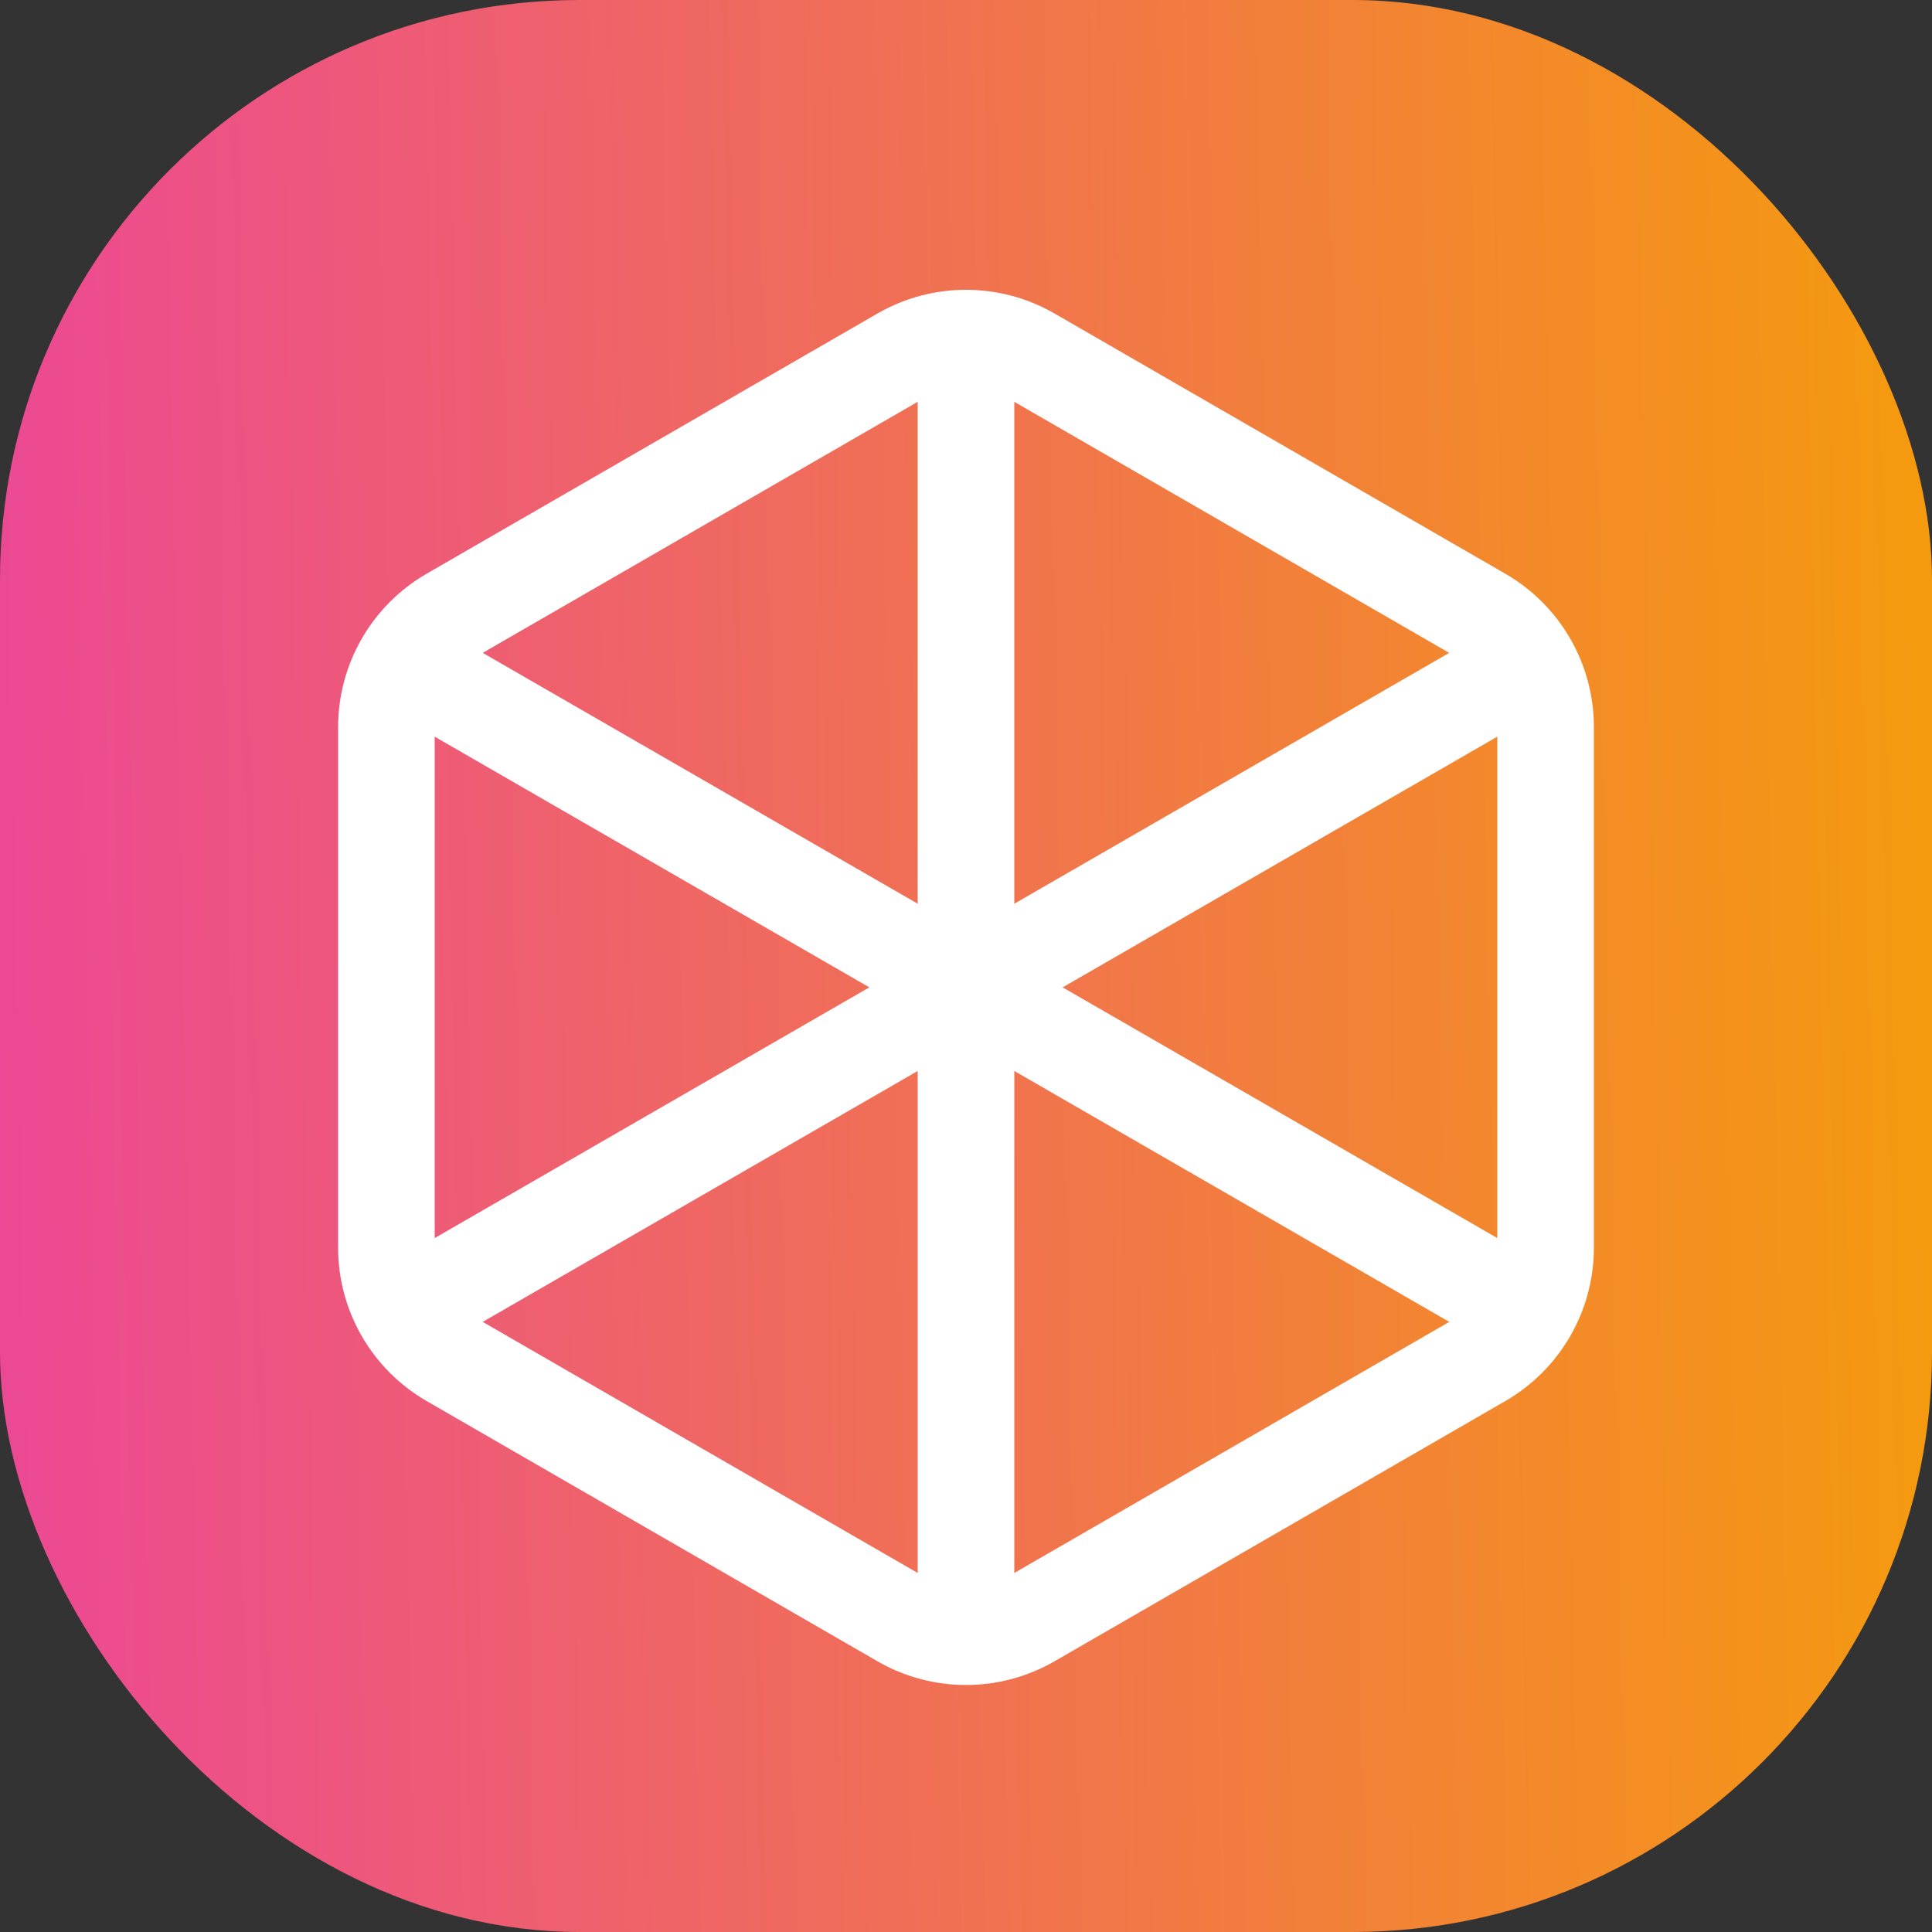
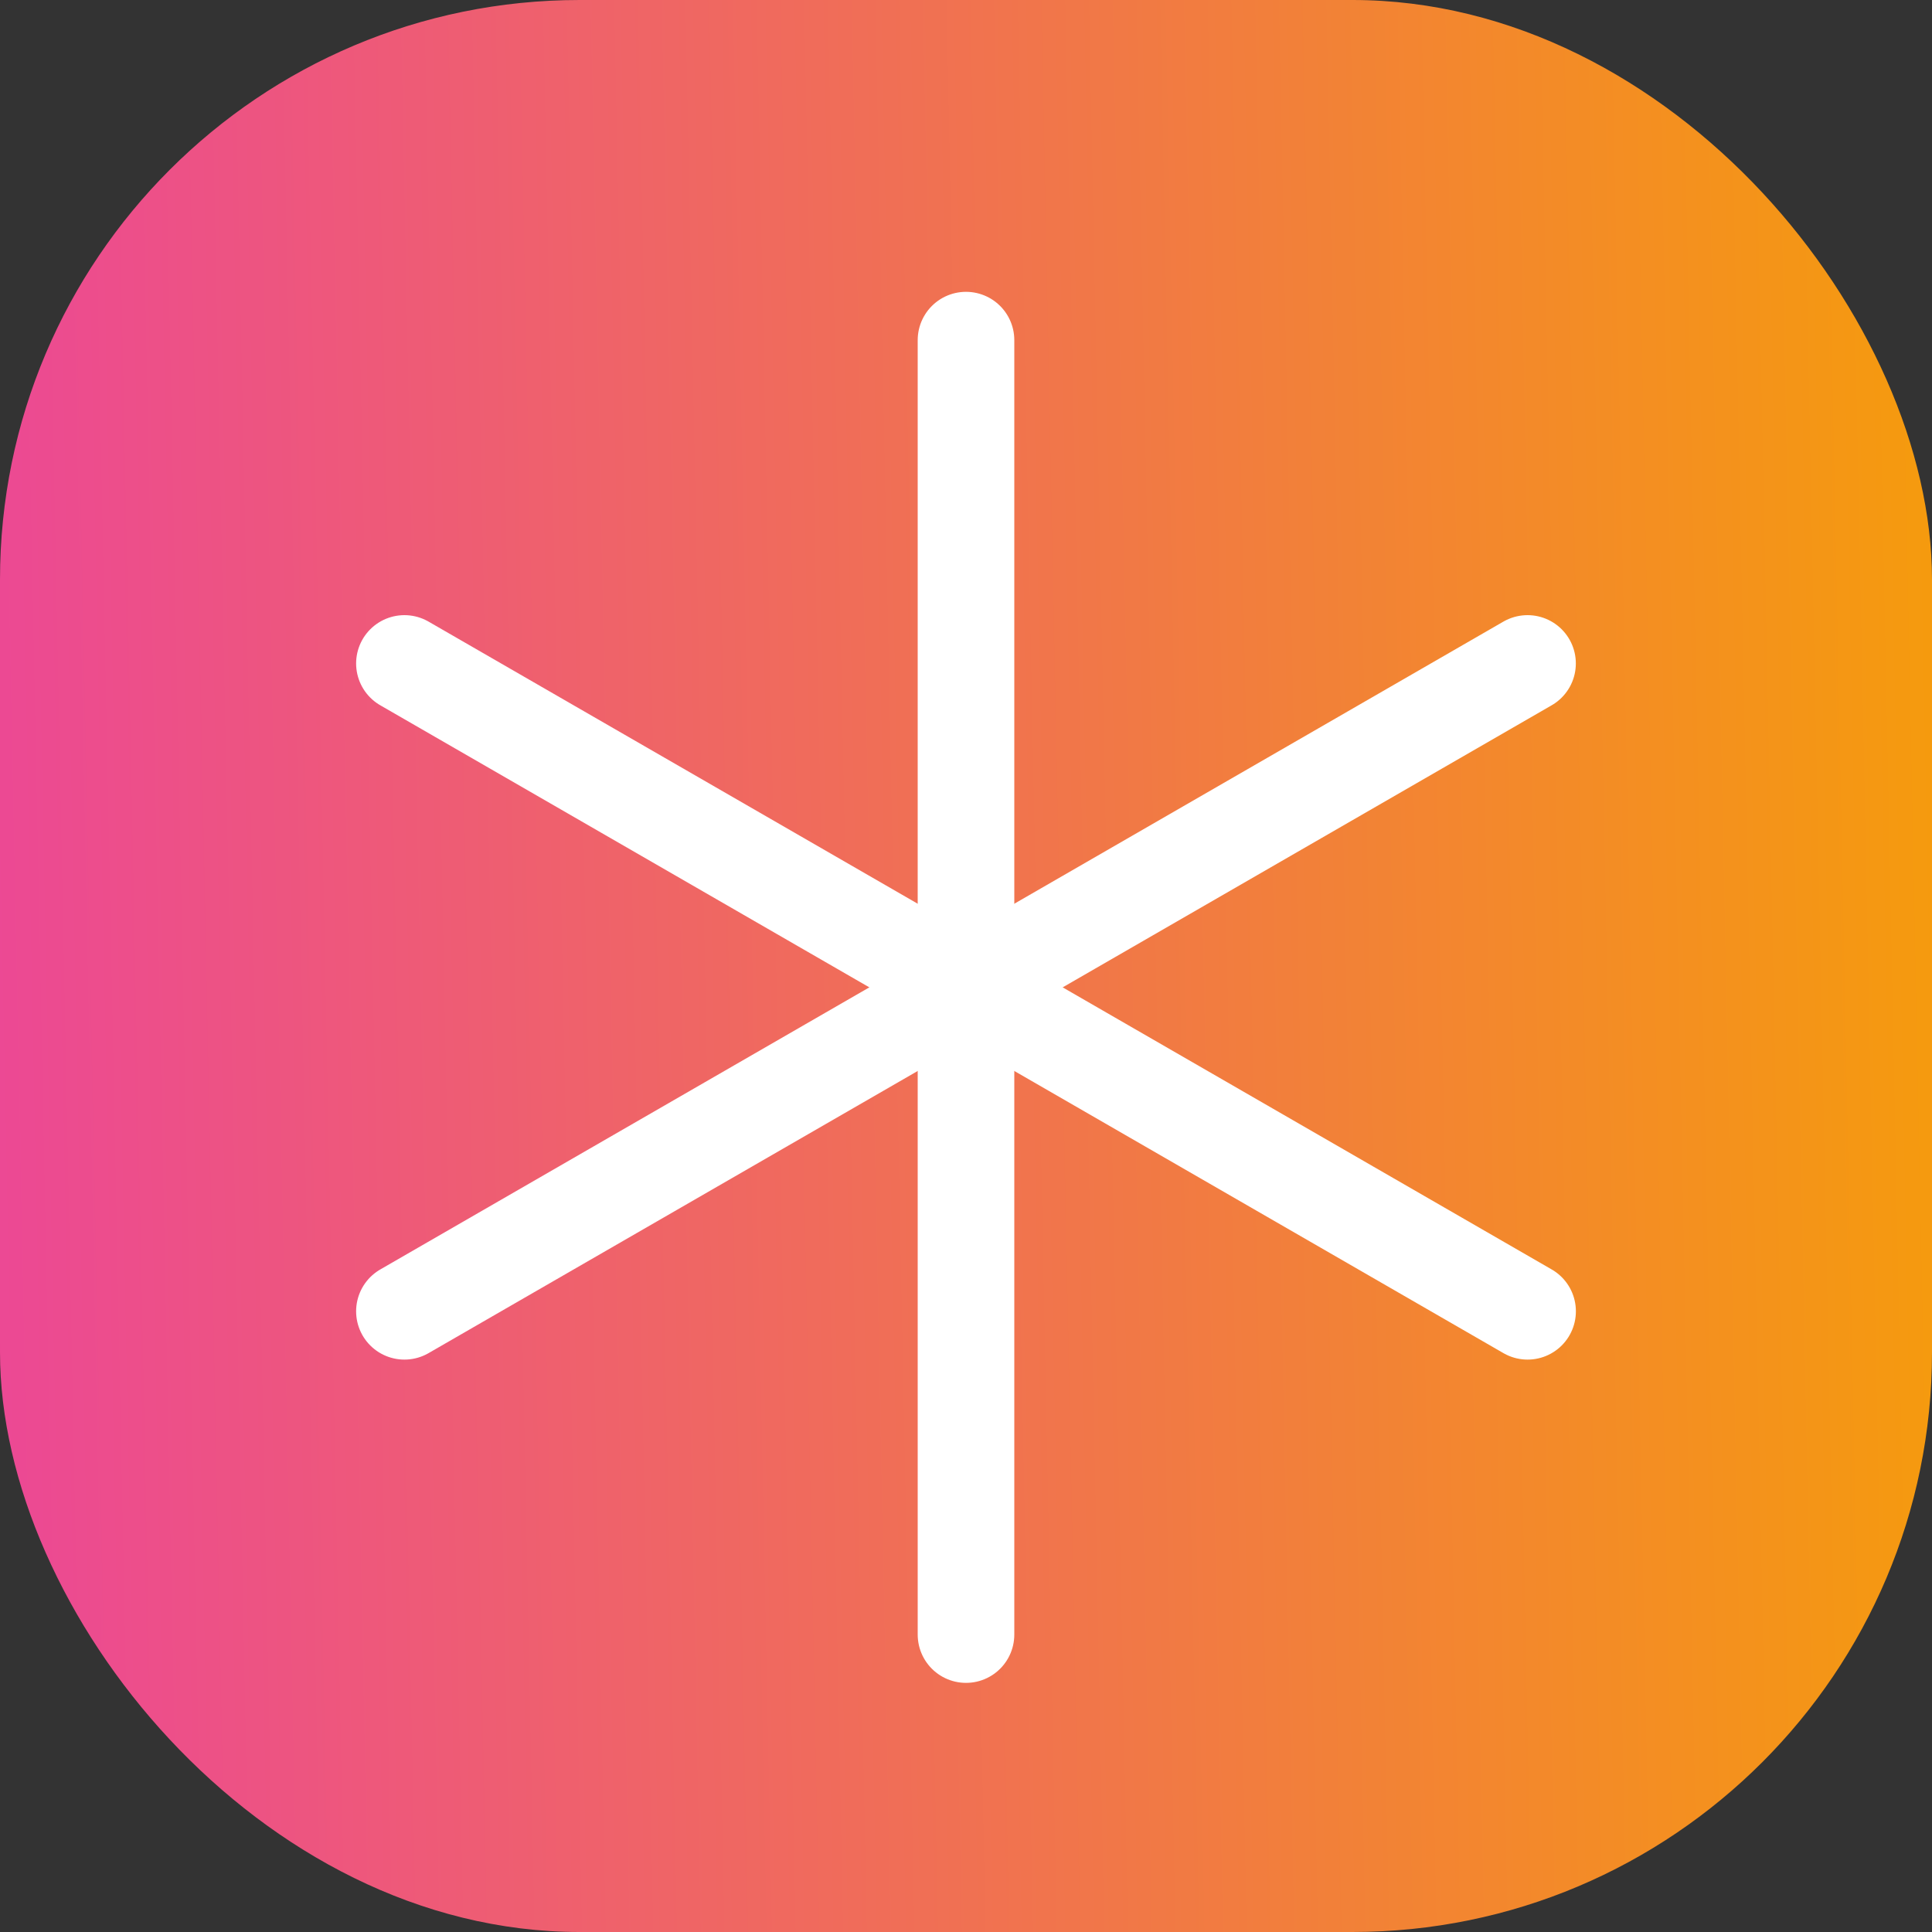
<svg xmlns="http://www.w3.org/2000/svg" width="40" height="40" viewBox="0 0 40 40" fill="none">
  <rect x="0" y="0" width="40" height="40" fill="#333333" stroke="none" />
  <rect width="40" height="40" rx="12" fill="url(#paint0_linear_6018_23701)" />
  <path d="M8.373 27.149L31.626 13.736" stroke="white" stroke-width="2" stroke-linecap="round" stroke-linejoin="round" />
  <path d="M20 7.042V33.842" stroke="white" stroke-width="2" stroke-linecap="round" stroke-linejoin="round" />
  <path d="M20 20.442L8.373 13.736" stroke="white" stroke-width="2" stroke-linecap="round" stroke-linejoin="round" />
  <path d="M31.627 27.149L20 20.442" stroke="white" stroke-width="2" stroke-linecap="round" stroke-linejoin="round" />
-   <path fill-rule="evenodd" clip-rule="evenodd" d="M32 25.83V15.054C32 14.101 31.492 13.221 30.667 12.745L21.333 7.357C20.508 6.881 19.492 6.881 18.667 7.357L9.333 12.744C8.508 13.221 8 14.101 8 15.054V25.832C8 26.785 8.508 27.665 9.333 28.141L18.667 33.529C19.492 34.005 20.508 34.005 21.333 33.529L30.667 28.141C31.492 27.664 32 26.784 32 25.83Z" stroke="white" stroke-width="2" stroke-linecap="round" stroke-linejoin="round" />
  <defs>
    <linearGradient id="paint0_linear_6018_23701" x1="-2.98023e-07" y1="40" x2="40.793" y2="39.175" gradientUnits="userSpaceOnUse">
      <stop stop-color="#EC4895" />
      <stop offset="1" stop-color="#F59B0D" />
    </linearGradient>
  </defs>
</svg>